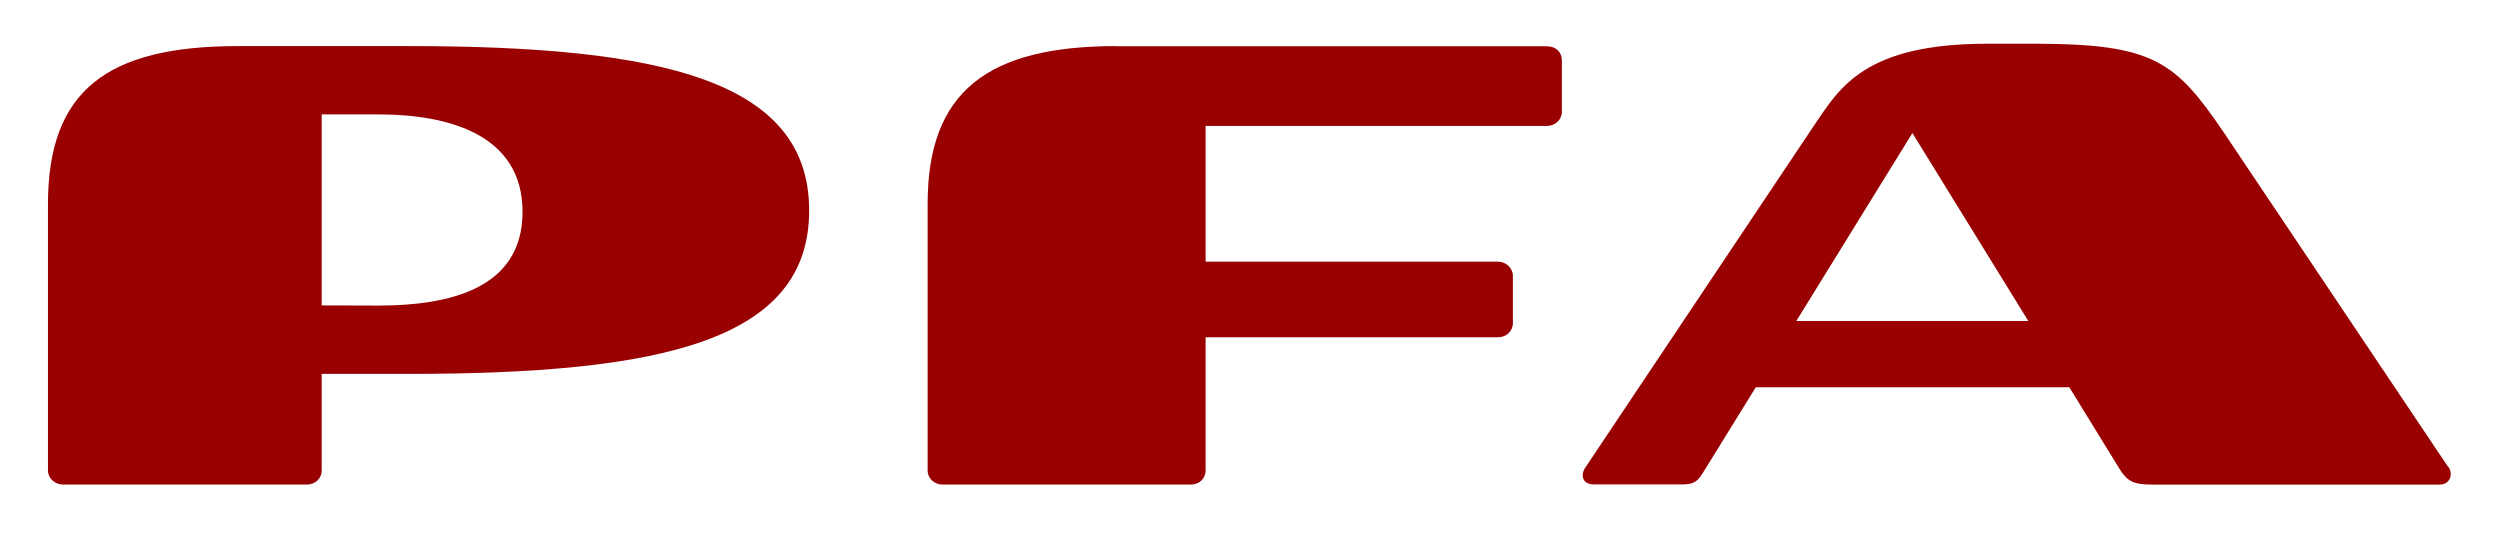
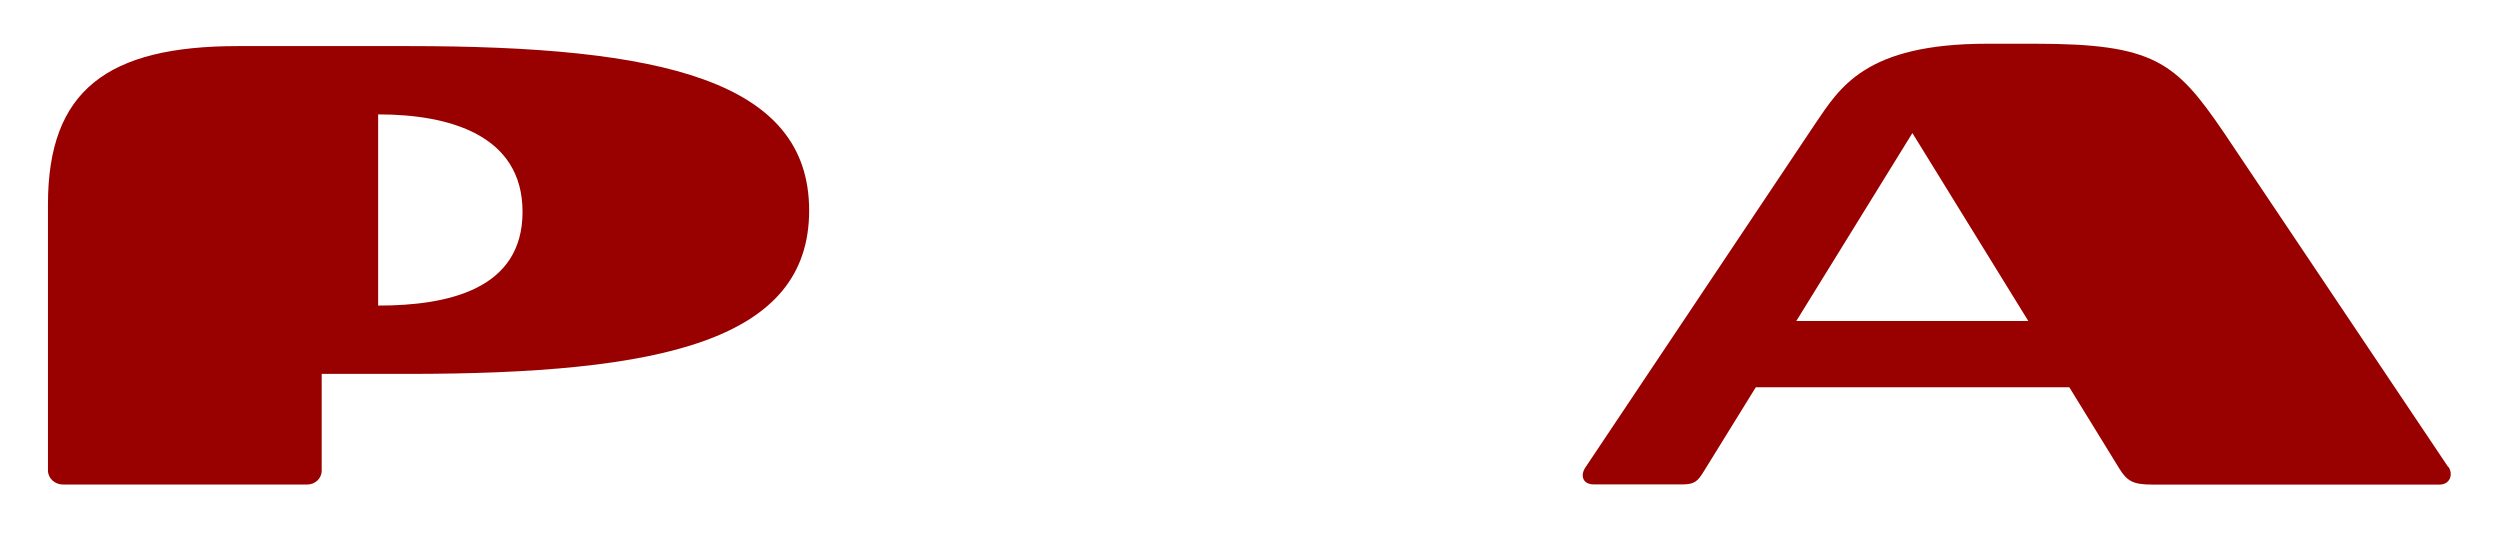
<svg xmlns="http://www.w3.org/2000/svg" width="295" height="63" viewBox="0 0 295 63" fill="none">
-   <path d="M44.62 36.059C44.62 36.059 38.12 36.039 37.96 36.039V13.499C38.22 13.499 44.66 13.499 44.66 13.499C52.9 13.499 61.66 15.86 61.66 25C61.66 34.139 52.9 36.059 44.62 36.059ZM48.18 5.439H28.08C12.66 5.439 5.66 10.659 5.66 24.099V55.52C5.66 56.44 6.46 57.179 7.46 57.179H36.2C37.2 57.179 37.96 56.459 37.96 55.52V44.12H48.12C78.12 44.12 95.48 40.2 95.48 24.84C95.48 9.479 78.1 5.439 48.18 5.439Z" fill="#990000" />
-   <path d="M131.721 5.439C116.601 5.439 109.461 10.759 109.461 24.02V55.52C109.461 56.44 110.241 57.179 111.221 57.179H140.501C141.541 57.179 142.261 56.459 142.261 55.52V39.8H176.761C177.761 39.8 178.521 39.059 178.521 38.139V32.539C178.521 31.66 177.741 30.88 176.761 30.88H142.261V14.86H182.521C183.541 14.86 184.301 14.1 184.301 13.2V7.119C184.301 6.139 183.581 5.459 182.521 5.459H131.721V5.439Z" fill="#990000" />
+   <path d="M44.62 36.059V13.499C38.22 13.499 44.66 13.499 44.66 13.499C52.9 13.499 61.66 15.86 61.66 25C61.66 34.139 52.9 36.059 44.62 36.059ZM48.18 5.439H28.08C12.66 5.439 5.66 10.659 5.66 24.099V55.52C5.66 56.44 6.46 57.179 7.46 57.179H36.2C37.2 57.179 37.96 56.459 37.96 55.52V44.12H48.12C78.12 44.12 95.48 40.2 95.48 24.84C95.48 9.479 78.1 5.439 48.18 5.439Z" fill="#990000" />
  <path d="M211.962 37.88L225.662 15.7L239.342 37.88H211.982H211.962ZM288.882 55.1L262.402 15.62C256.722 7.28 254.162 5.16 240.122 5.16H234.482C220.062 5.16 217.102 10.34 214.182 14.62L187.062 55.18C186.482 56.06 186.702 57.16 188.082 57.16H198.522C199.962 57.16 200.342 56.78 201.062 55.6L207.182 45.7H244.182L250.062 55.26C251.002 56.8 251.742 57.18 253.942 57.18H287.862C289.122 57.18 289.502 55.96 288.922 55.1" fill="#990000" />
</svg>